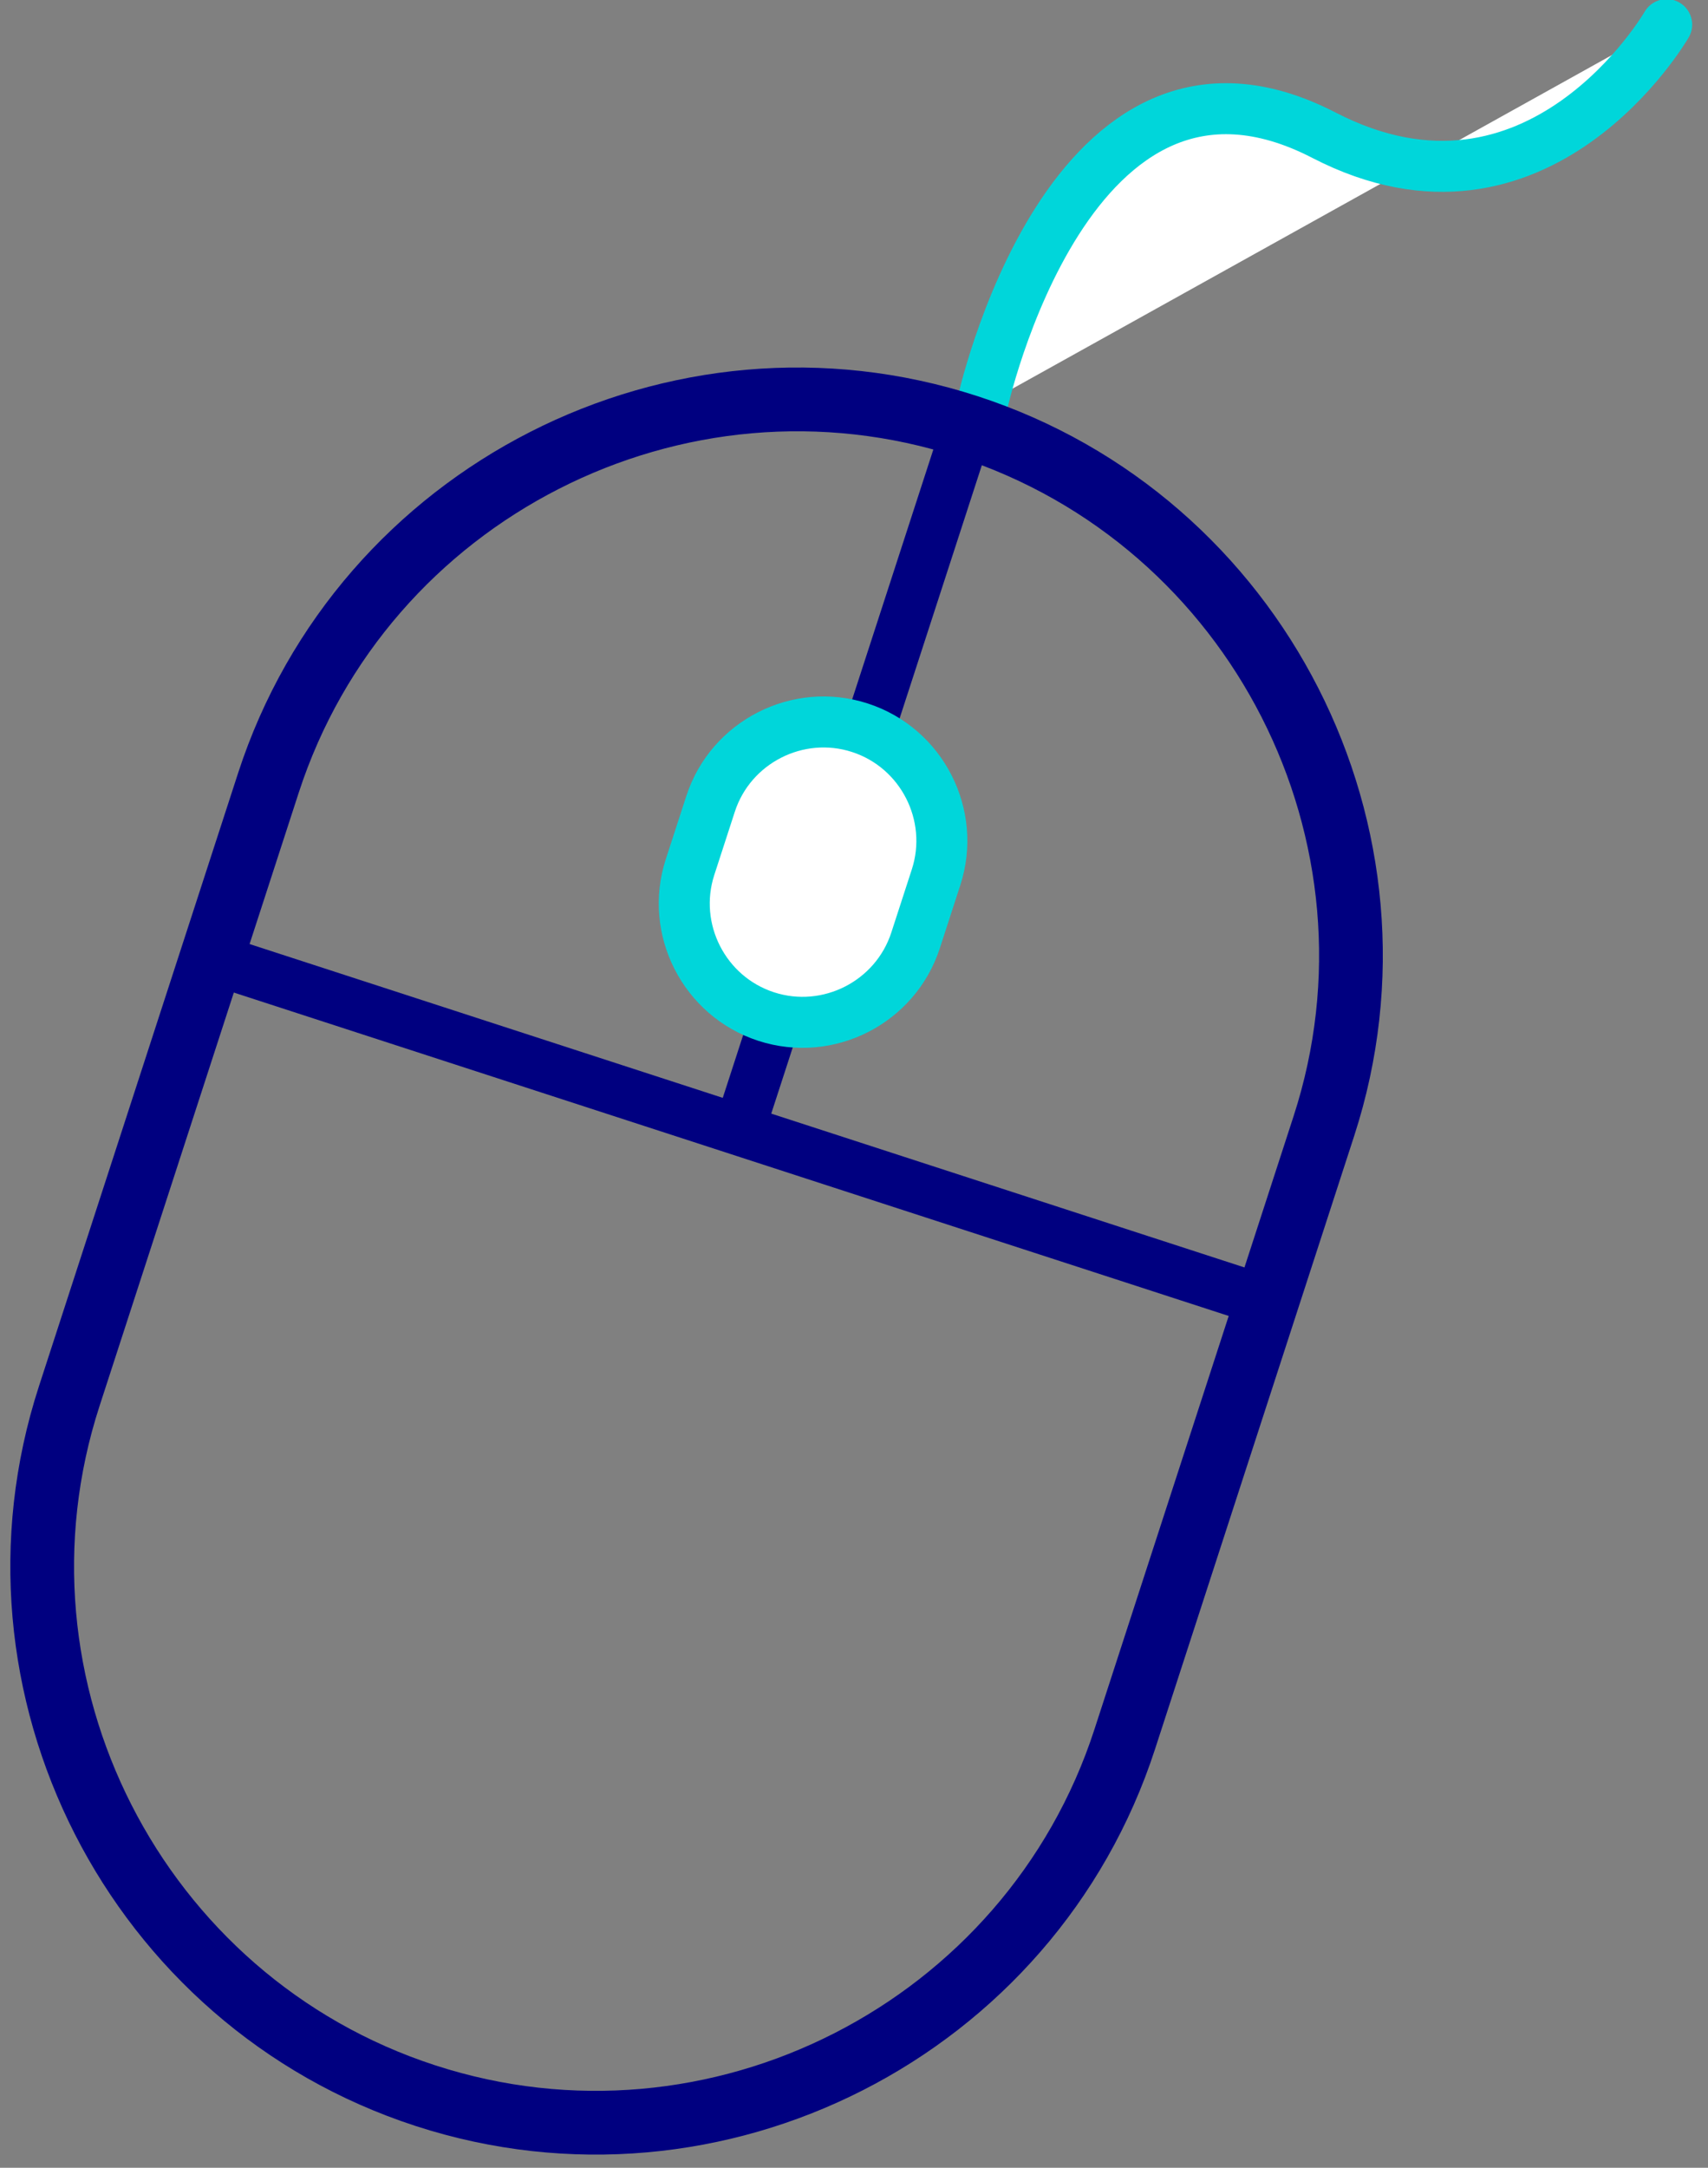
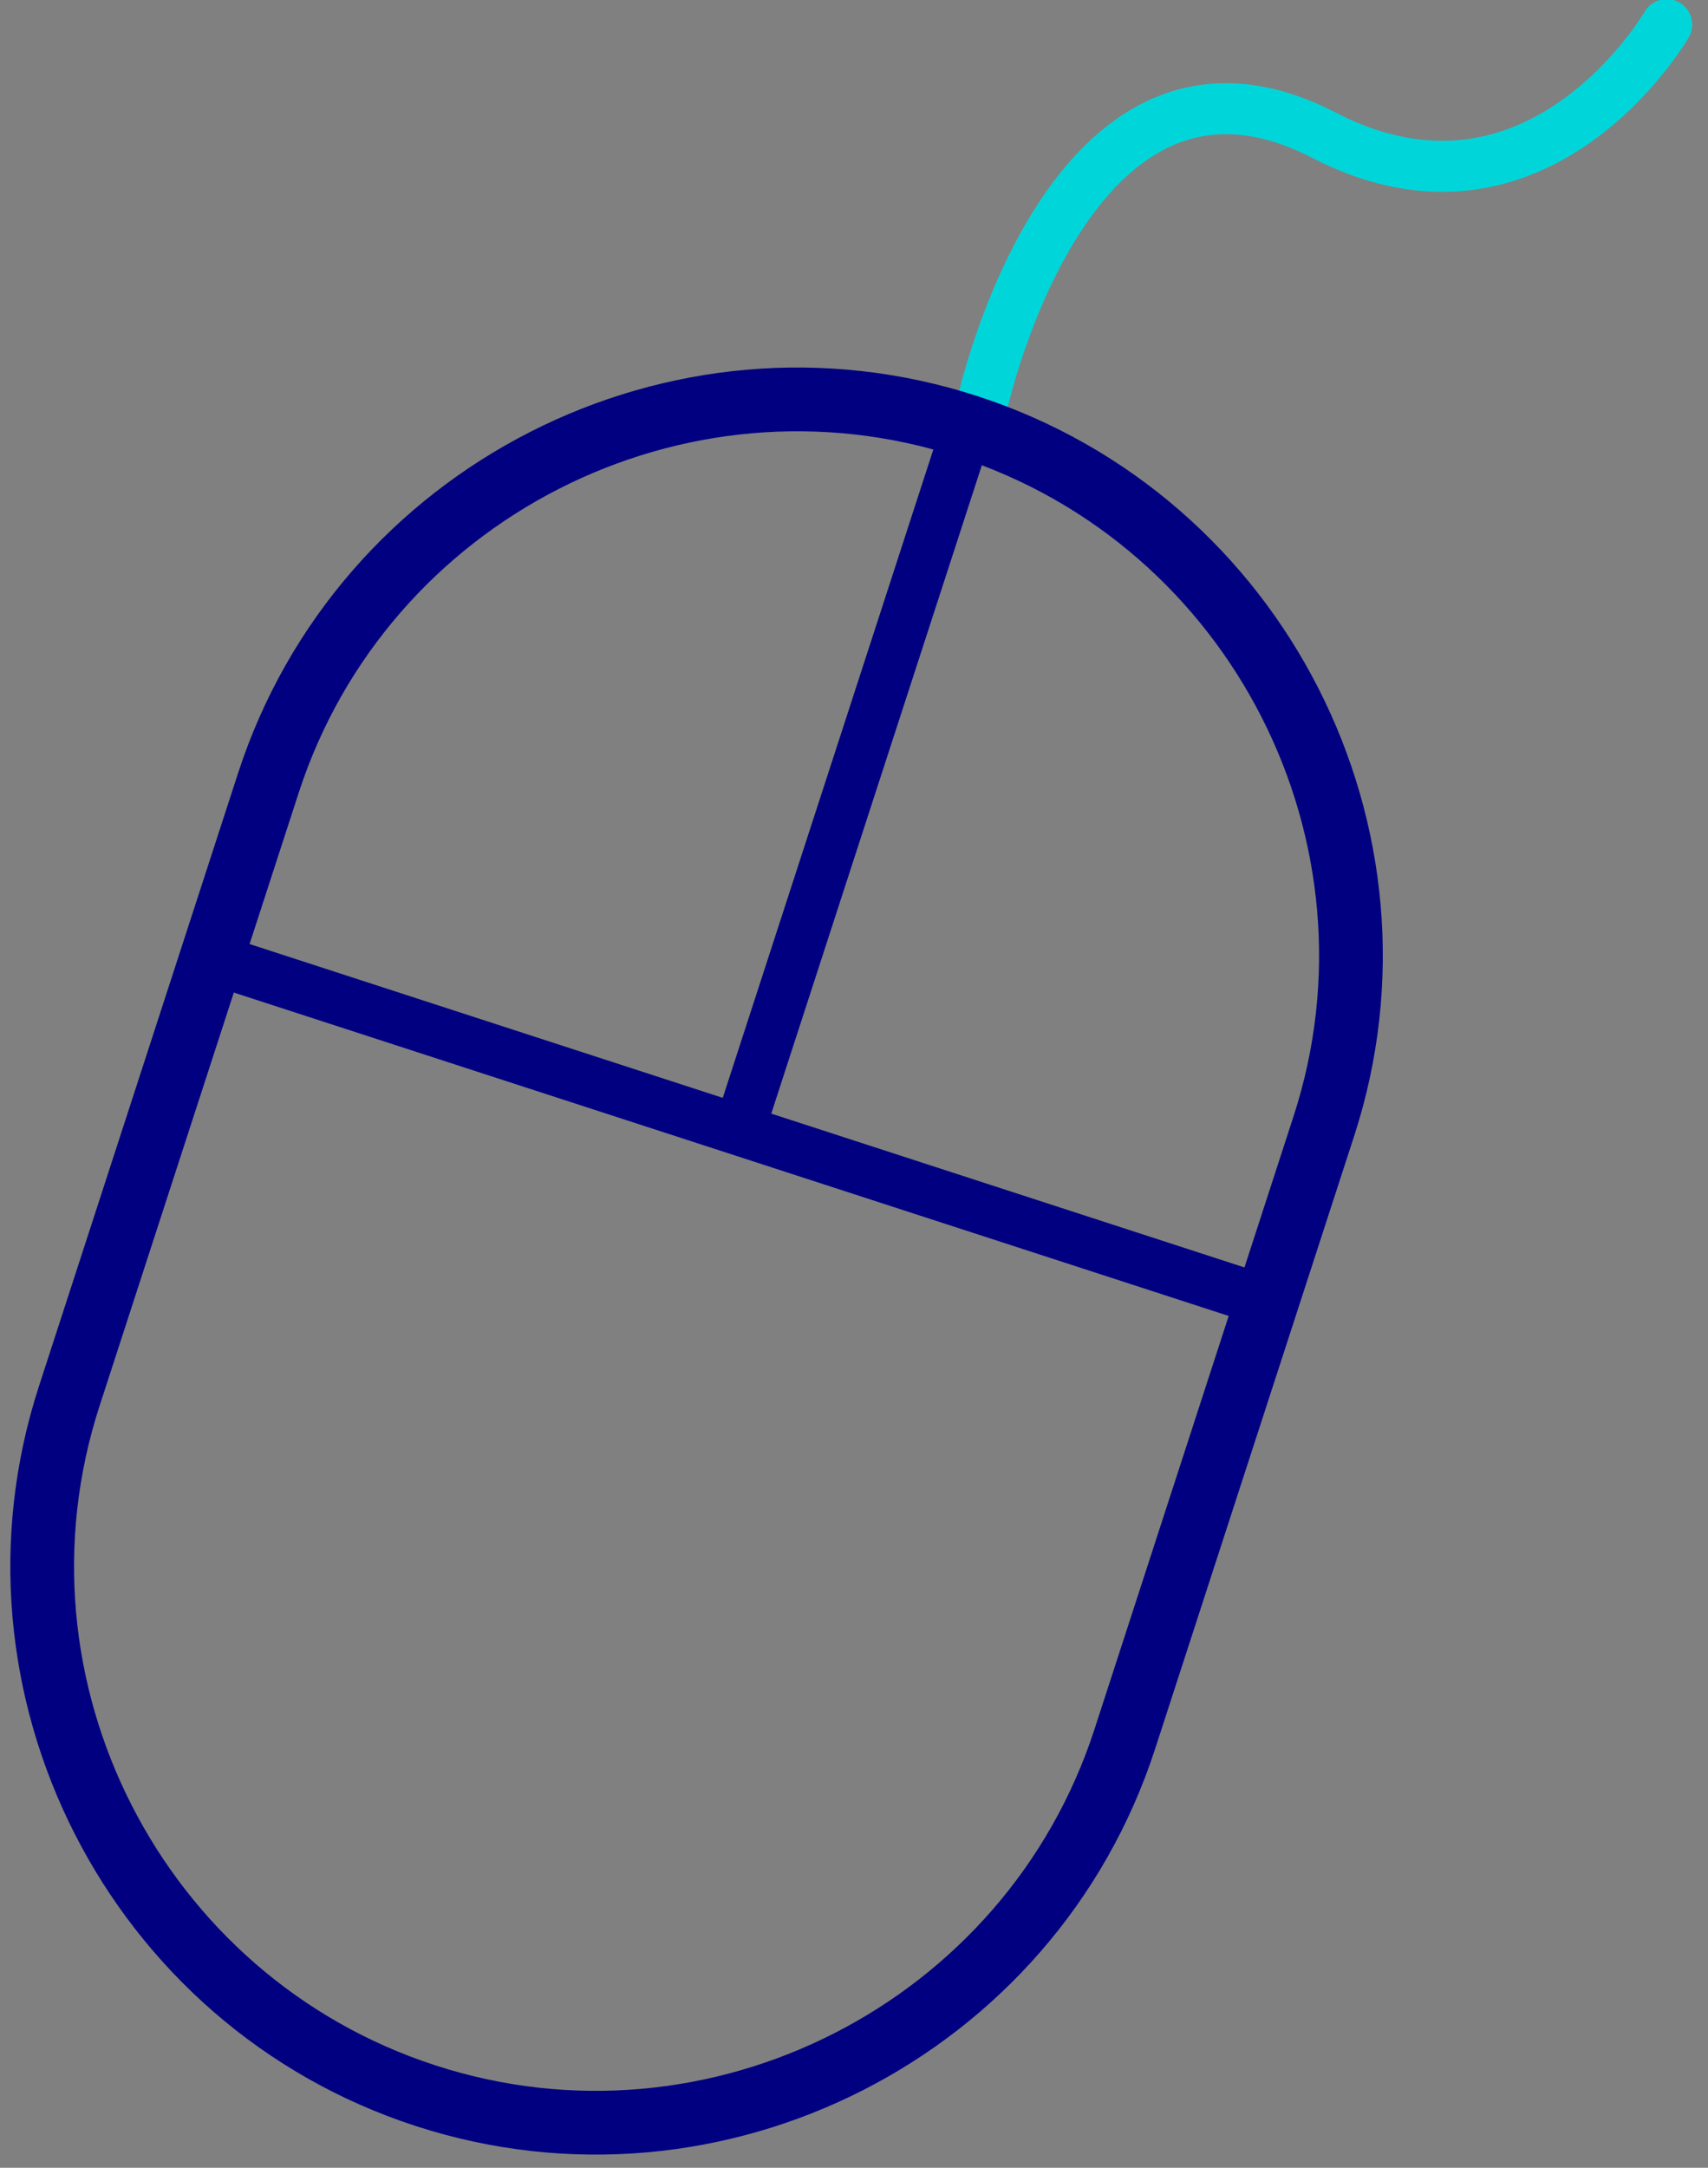
<svg xmlns="http://www.w3.org/2000/svg" width="67px" height="85px" viewBox="0 0 67 85" version="1.1">
  <rect x="0" y="0" width="67" height="85" fill="#808080" stroke="none" />
  <title>mouse</title>
  <desc>Created with Sketch.</desc>
  <g id="SFL" stroke="none" stroke-width="1" fill="none" fill-rule="evenodd">
    <g id="About-SFL_D@2x" transform="translate(-812, -3159)">
      <g id="Group-3" transform="translate(-2, 3003)">
        <g id="Group-7" transform="translate(258, 130)">
          <g id="Group-10" transform="translate(400, 0)">
            <g id="mouse-/-SFL" transform="translate(150, 12)">
              <g id="Group-15" transform="translate(36.5, 52) rotate(18) translate(-36.5, -52) translate(14, 5)">
                <g id="Group-4" transform="translate(23, 0.529)">
-                   <path d="M0.297,22.983 C0.297,22.983 -1.334,6.925 9.785,8.75 C19.134,10.285 21.227,0.471 21.227,0.471" id="Fill-1" fill="#FFFFFF" />
                  <path d="M0.297,22.983 C0.297,22.983 -1.334,6.925 9.785,8.75 C19.134,10.285 21.227,0.471 21.227,0.471" id="Stroke-3" stroke="#00D6DA" stroke-width="2" stroke-linecap="round" />
                </g>
                <path d="M23.017,24.459 L23.017,24.459 C11.044,24.459 1.25,34.254 1.25,46.227 L1.25,71.511 C1.25,83.483 11.044,93.279 23.017,93.279 C34.989,93.279 44.785,83.483 44.785,71.511 L44.785,46.227 C44.785,34.254 34.989,24.459 23.017,24.459 Z" id="Stroke-5" stroke="#000080" stroke-width="2.5" />
                <path d="M0.878,53.465 L44.599,53.465" id="Stroke-7" stroke="#000080" stroke-width="2" />
                <path d="M23.017,25.186 L23.017,53.093" id="Stroke-9" stroke="#000080" stroke-width="2" />
-                 <path d="M23.017,37.093 L23.017,37.093 C20.459,37.093 18.366,39.186 18.366,41.744 L18.366,44.349 C18.366,46.907 20.459,49 23.017,49 C25.576,49 27.669,46.907 27.669,44.349 L27.669,41.744 C27.669,39.186 25.576,37.093 23.017,37.093" id="Fill-11" fill="#FFFFFF" />
                <g id="mouse-/-Lotto" transform="translate(18, 37)" stroke="#00D6DA" stroke-width="2">
-                   <path d="M4.651,-3.80140364e-13 L4.651,-3.80140364e-13 C2.092,-3.80140364e-13 1.65911729e-12,2.093 1.65911729e-12,4.651 L1.65911729e-12,7.256 C1.65911729e-12,9.814 2.092,11.907 4.651,11.907 C7.209,11.907 9.302,9.814 9.302,7.256 L9.302,4.651 C9.302,2.093 7.209,-3.80140364e-13 4.651,-3.80140364e-13 Z" id="Stroke-13" />
-                 </g>
+                   </g>
              </g>
            </g>
          </g>
        </g>
      </g>
    </g>
  </g>
</svg>